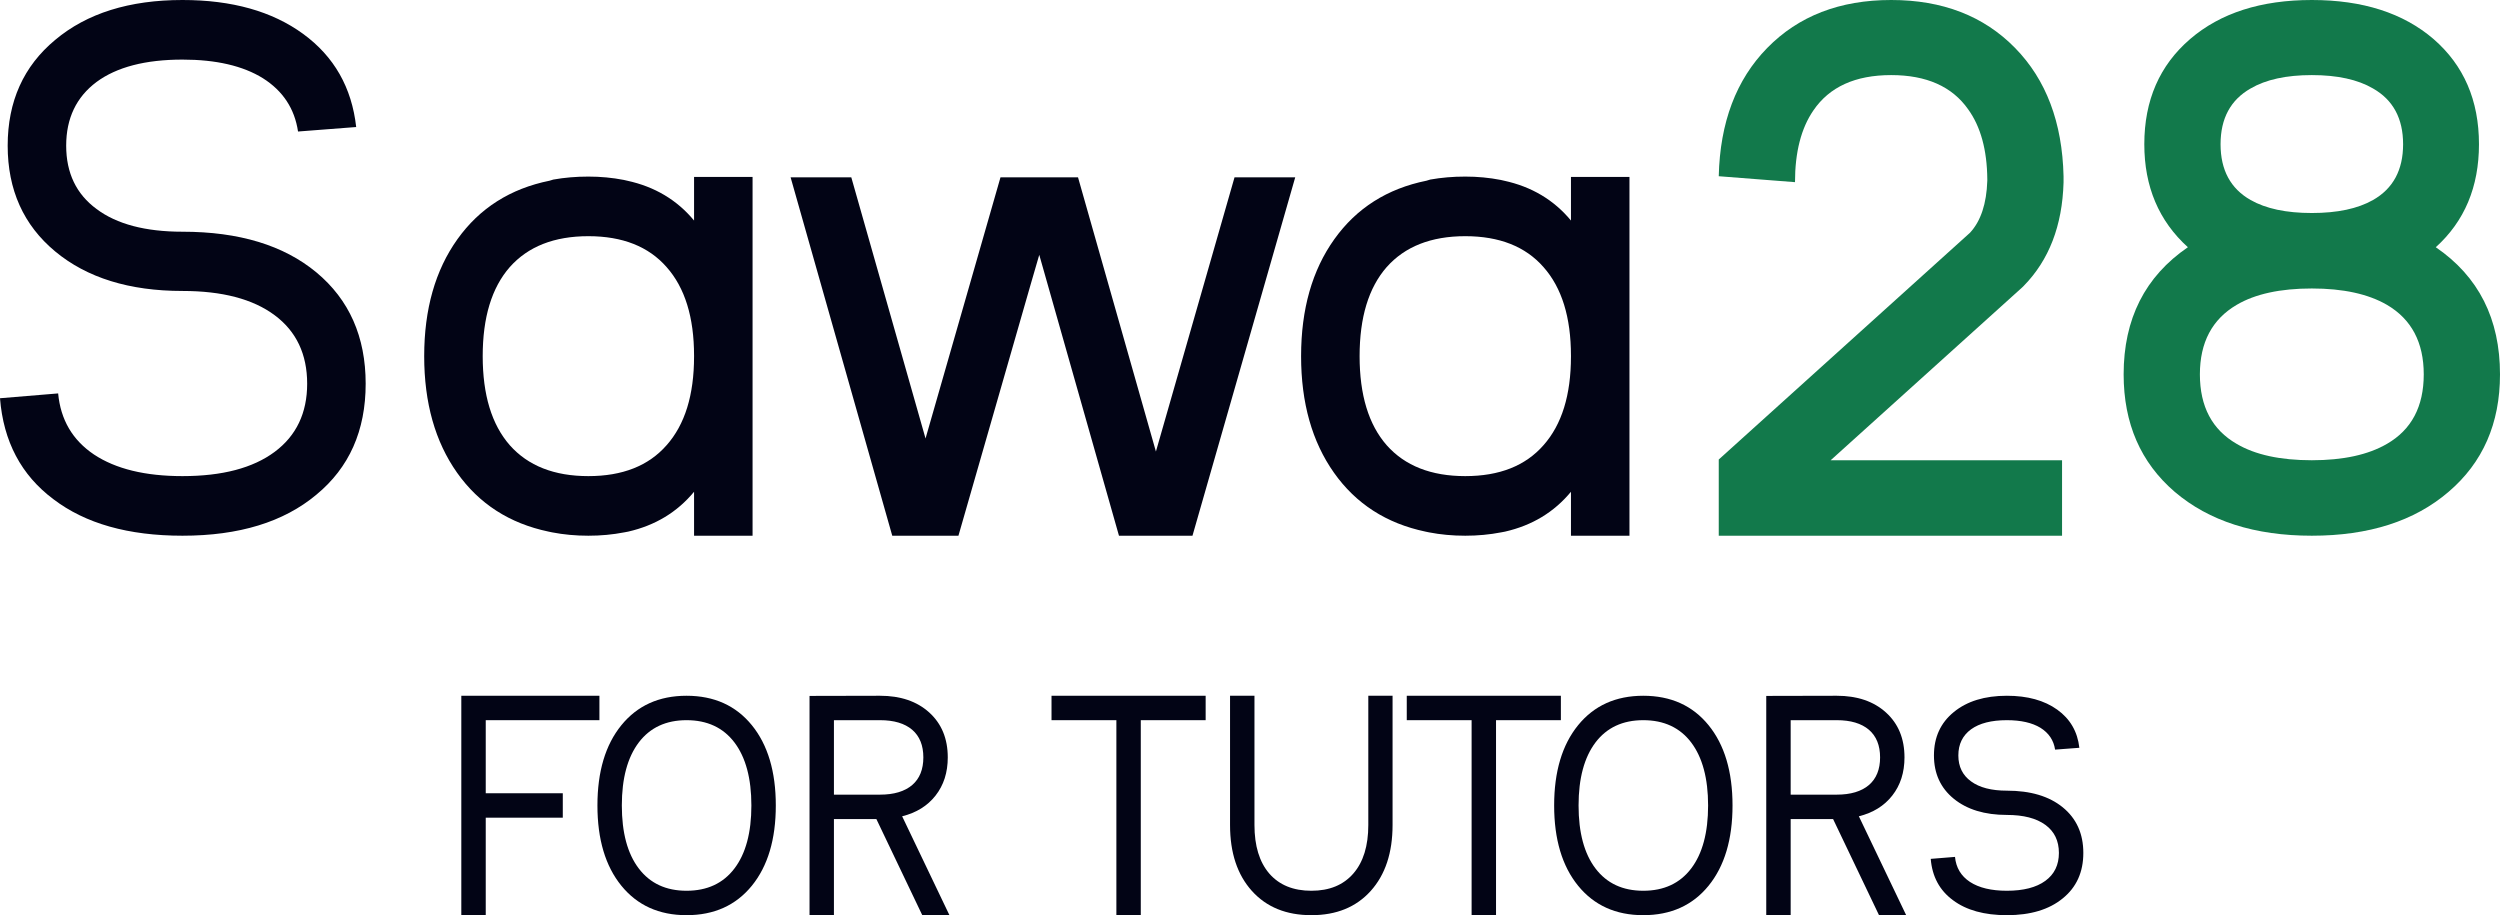
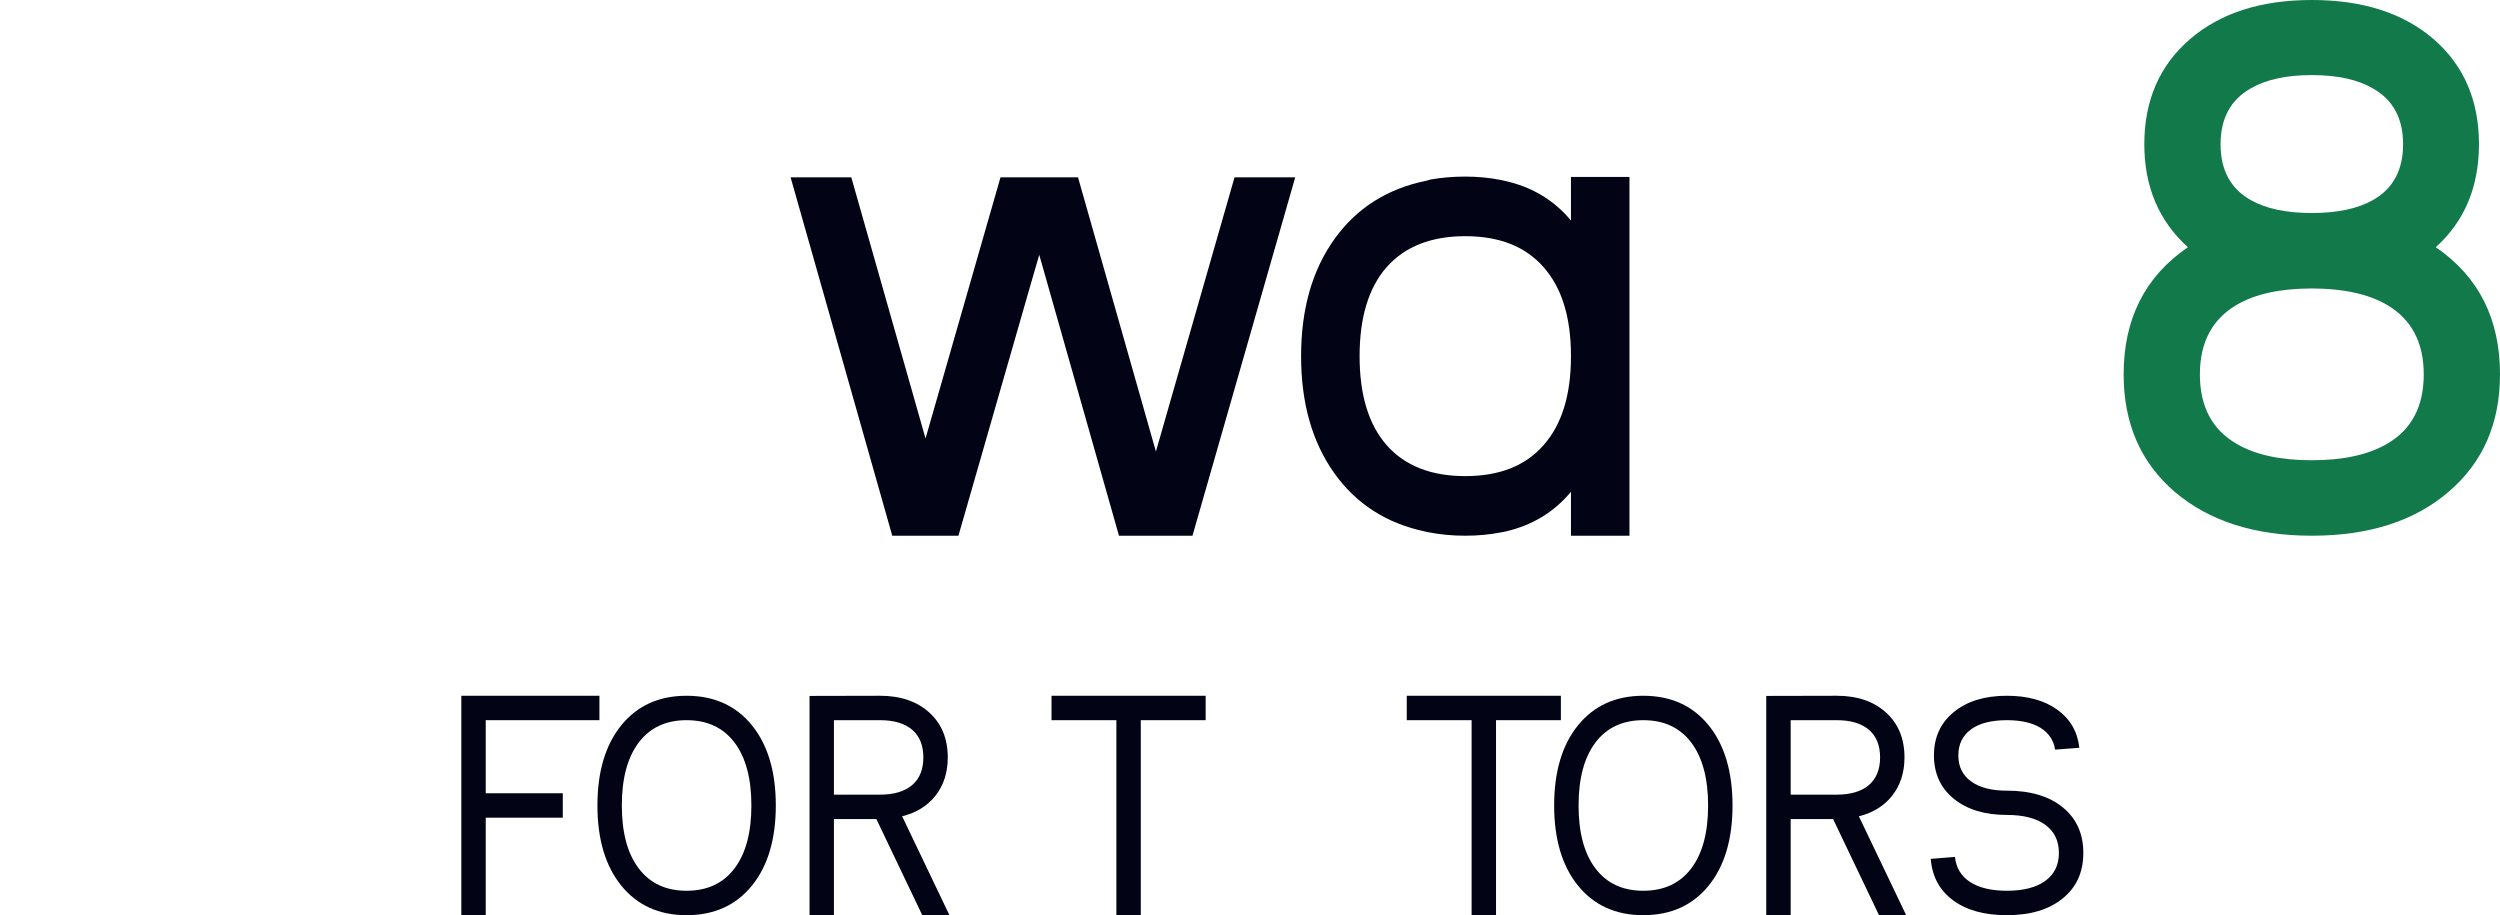
<svg xmlns="http://www.w3.org/2000/svg" width="112" height="41" viewBox="0 0 112 41" fill="none">
-   <path d="M16.382 17.191C16.382 15.088 15.645 13.424 14.171 12.2C12.707 10.988 10.709 10.381 8.175 10.381C6.515 10.381 5.231 10.042 4.325 9.363C3.418 8.695 2.965 7.75 2.965 6.526C2.965 5.302 3.418 4.35 4.325 3.672C5.231 3.004 6.515 2.67 8.175 2.67C9.682 2.67 10.883 2.949 11.779 3.505C12.675 4.072 13.199 4.868 13.352 5.892L15.957 5.691C15.76 3.922 14.968 2.531 13.581 1.519C12.194 0.506 10.392 0 8.175 0C5.794 0 3.894 0.595 2.474 1.786C1.054 2.965 0.344 4.545 0.344 6.526C0.344 8.506 1.054 10.086 2.474 11.266C3.894 12.445 5.794 13.035 8.175 13.035C9.955 13.035 11.331 13.396 12.303 14.12C13.275 14.843 13.761 15.867 13.761 17.191C13.761 18.503 13.275 19.522 12.303 20.245C11.331 20.968 9.955 21.33 8.175 21.33C6.504 21.33 5.182 21.007 4.21 20.362C3.249 19.716 2.714 18.804 2.605 17.625L0 17.841C0.153 19.777 0.95 21.285 2.392 22.364C3.823 23.455 5.75 24 8.175 24C10.709 24 12.707 23.388 14.171 22.164C15.645 20.951 16.382 19.294 16.382 17.191Z" fill="#020415" />
-   <path d="M21.625 15.956C21.625 14.22 22.029 12.89 22.837 11.967C23.656 11.043 24.83 10.581 26.359 10.581C27.888 10.581 29.057 11.043 29.865 11.967C30.684 12.89 31.094 14.214 31.094 15.939V15.972C31.094 17.697 30.684 19.021 29.865 19.944C29.057 20.868 27.888 21.33 26.359 21.33C24.83 21.33 23.656 20.868 22.837 19.944C22.029 19.021 21.625 17.691 21.625 15.956ZM24.737 23.85C25.251 23.95 25.791 24 26.359 24C26.916 24 27.451 23.95 27.965 23.85L28.145 23.816C29.357 23.538 30.34 22.943 31.094 22.031V24H33.715V7.928H31.094V9.88C30.329 8.957 29.33 8.362 28.096 8.095L27.948 8.061C27.435 7.961 26.905 7.911 26.359 7.911C25.813 7.911 25.289 7.955 24.787 8.045L24.623 8.095C22.864 8.451 21.488 9.324 20.494 10.715C19.5 12.106 19.004 13.853 19.004 15.956C19.004 18.047 19.495 19.789 20.478 21.179C21.461 22.57 22.826 23.449 24.574 23.816L24.737 23.85Z" fill="#020415" />
  <path d="M55.307 7.944L51.785 20.228L48.295 7.944H44.822L41.464 19.644L38.138 7.944H35.419L39.973 24H42.938L46.166 12.768L46.559 11.416L50.13 24H53.423L58.026 7.944H55.307Z" fill="#020415" />
  <path d="M60.91 15.956C60.91 14.22 61.314 12.89 62.122 11.967C62.941 11.043 64.115 10.581 65.644 10.581C67.173 10.581 68.342 11.043 69.15 11.967C69.969 12.89 70.379 14.214 70.379 15.939V15.972C70.379 17.697 69.969 19.021 69.15 19.944C68.342 20.868 67.173 21.33 65.644 21.33C64.115 21.33 62.941 20.868 62.122 19.944C61.314 19.021 60.91 17.691 60.91 15.956ZM64.022 23.85C64.536 23.95 65.076 24 65.644 24C66.201 24 66.737 23.95 67.25 23.85L67.43 23.816C68.642 23.538 69.625 22.943 70.379 22.031V24H73V7.928H70.379V9.88C69.614 8.957 68.615 8.362 67.381 8.095L67.233 8.061C66.72 7.961 66.19 7.911 65.644 7.911C65.098 7.911 64.574 7.955 64.072 8.045L63.908 8.095C62.149 8.451 60.773 9.324 59.779 10.715C58.785 12.106 58.289 13.853 58.289 15.956C58.289 18.047 58.78 19.789 59.763 21.179C60.746 22.57 62.111 23.449 63.859 23.816L64.022 23.85Z" fill="#020415" />
-   <path d="M92.447 7.895C92.391 5.485 91.668 3.57 90.276 2.149C88.874 0.716 87.023 0 84.724 0C82.424 0 80.573 0.716 79.171 2.149C77.78 3.57 77.056 5.485 77 7.895L80.416 8.161C80.416 6.817 80.691 5.746 81.24 4.947C81.958 3.892 83.119 3.364 84.724 3.364C86.305 3.364 87.455 3.875 88.173 4.897C88.734 5.674 89.02 6.718 89.031 8.028V8.094C88.998 9.127 88.74 9.904 88.257 10.426L77 20.586V24H92.38V20.619H82.014L90.596 12.874L90.663 12.808C91.796 11.653 92.391 10.11 92.447 8.178V7.895Z" fill="#12794B" />
  <path d="M103.57 20.619C102.156 20.619 101.034 20.375 100.204 19.886C99.105 19.253 98.555 18.215 98.555 16.772C98.555 15.339 99.105 14.301 100.204 13.657C101.034 13.169 102.156 12.924 103.57 12.924C104.972 12.924 106.094 13.169 106.935 13.657C108.034 14.301 108.584 15.339 108.584 16.772C108.584 18.215 108.034 19.253 106.935 19.886C106.094 20.375 104.972 20.619 103.57 20.619ZM103.57 3.364C104.714 3.364 105.628 3.564 106.312 3.964C107.21 4.475 107.659 5.307 107.659 6.462C107.659 7.617 107.21 8.45 106.312 8.96C105.628 9.349 104.714 9.543 103.57 9.543C102.425 9.543 101.511 9.349 100.827 8.96C99.93 8.45 99.481 7.617 99.481 6.462C99.481 5.307 99.93 4.475 100.827 3.964C101.511 3.564 102.425 3.364 103.57 3.364ZM109.123 11.076C110.413 9.91 111.058 8.372 111.058 6.462C111.058 4.497 110.379 2.926 109.022 1.749C107.664 0.583 105.847 0 103.57 0C101.292 0 99.475 0.583 98.118 1.749C96.749 2.926 96.065 4.497 96.065 6.462C96.065 8.361 96.716 9.899 98.017 11.076C96.099 12.386 95.139 14.284 95.139 16.772C95.139 18.97 95.902 20.724 97.428 22.035C98.965 23.345 101.012 24 103.57 24C106.127 24 108.169 23.345 109.695 22.035C111.232 20.724 112 18.97 112 16.772C112 14.284 111.041 12.386 109.123 11.076Z" fill="#12794B" />
  <path d="M20.667 31.17V41H21.761V36.632H25.213V35.538H21.761V32.264H26.854V31.17H20.667Z" fill="#020415" />
  <path d="M30.757 32.264C31.682 32.264 32.398 32.596 32.903 33.262C33.409 33.932 33.662 34.873 33.662 36.085C33.662 37.302 33.409 38.243 32.903 38.908C32.398 39.574 31.682 39.906 30.757 39.906C29.836 39.906 29.123 39.574 28.617 38.908C28.111 38.243 27.858 37.302 27.858 36.085C27.858 34.873 28.111 33.932 28.617 33.262C29.123 32.596 29.836 32.264 30.757 32.264ZM30.757 41C31.992 41 32.967 40.56 33.683 39.681C34.398 38.801 34.756 37.602 34.756 36.085C34.756 34.567 34.398 33.369 33.683 32.489C32.967 31.61 31.992 31.17 30.757 31.17C29.526 31.17 28.553 31.61 27.838 32.489C27.122 33.369 26.765 34.567 26.765 36.085C26.765 37.602 27.122 38.801 27.838 39.681C28.553 40.56 29.526 41 30.757 41Z" fill="#020415" />
  <path d="M41.366 33.932C41.366 34.469 41.2 34.882 40.867 35.169C40.53 35.456 40.049 35.6 39.425 35.6H37.36V32.264H39.425C40.049 32.264 40.53 32.407 40.867 32.694C41.2 32.981 41.366 33.394 41.366 33.932ZM37.36 36.693H39.261L41.318 41H42.535L40.416 36.57C41.054 36.411 41.553 36.101 41.913 35.641C42.278 35.176 42.46 34.606 42.46 33.932C42.46 33.093 42.184 32.423 41.633 31.922C41.081 31.421 40.345 31.17 39.425 31.17L36.267 31.177V41H37.36V36.693Z" fill="#020415" />
  <path d="M47.108 31.17V32.264H50.014V41H51.107V32.264H54.013V31.17H47.108Z" fill="#020415" />
-   <path d="M58.75 41C59.871 41 60.758 40.638 61.409 39.913C62.061 39.188 62.387 38.204 62.387 36.96V31.17H61.3V36.96C61.3 37.894 61.077 38.619 60.63 39.134C60.183 39.649 59.557 39.906 58.75 39.906C57.939 39.906 57.31 39.649 56.863 39.134C56.421 38.619 56.2 37.894 56.2 36.96V31.17H55.106V36.96C55.106 38.204 55.432 39.188 56.084 39.913C56.736 40.638 57.624 41 58.75 41Z" fill="#020415" />
  <path d="M63.023 31.17V32.264H65.928V41H67.022V32.264H69.927V31.17H63.023Z" fill="#020415" />
  <path d="M73.618 32.264C74.543 32.264 75.259 32.596 75.765 33.262C76.27 33.932 76.523 34.873 76.523 36.085C76.523 37.302 76.27 38.243 75.765 38.908C75.259 39.574 74.543 39.906 73.618 39.906C72.698 39.906 71.984 39.574 71.478 38.908C70.973 38.243 70.72 37.302 70.72 36.085C70.72 34.873 70.973 33.932 71.478 33.262C71.984 32.596 72.698 32.264 73.618 32.264ZM73.618 41C74.853 41 75.829 40.56 76.544 39.681C77.259 38.801 77.617 37.602 77.617 36.085C77.617 34.567 77.259 33.369 76.544 32.489C75.829 31.61 74.853 31.17 73.618 31.17C72.388 31.17 71.415 31.61 70.699 32.489C69.984 33.369 69.626 34.567 69.626 36.085C69.626 37.602 69.984 38.801 70.699 39.681C71.415 40.56 72.388 41 73.618 41Z" fill="#020415" />
  <path d="M84.228 33.932C84.228 34.469 84.061 34.882 83.728 35.169C83.391 35.456 82.91 35.6 82.286 35.6H80.222V32.264H82.286C82.91 32.264 83.391 32.407 83.728 32.694C84.061 32.981 84.228 33.394 84.228 33.932ZM80.222 36.693H82.122L84.18 41H85.397L83.277 36.57C83.915 36.411 84.414 36.101 84.774 35.641C85.139 35.176 85.321 34.606 85.321 33.932C85.321 33.093 85.046 32.423 84.494 31.922C83.943 31.421 83.207 31.17 82.286 31.17L79.128 31.177V41H80.222V36.693Z" fill="#020415" />
  <path d="M93.333 38.211C93.333 37.35 93.025 36.668 92.41 36.167C91.799 35.67 90.966 35.422 89.908 35.422C89.216 35.422 88.68 35.283 88.302 35.005C87.924 34.731 87.734 34.344 87.734 33.843C87.734 33.342 87.924 32.952 88.302 32.674C88.68 32.4 89.216 32.264 89.908 32.264C90.537 32.264 91.038 32.378 91.412 32.605C91.786 32.838 92.005 33.164 92.068 33.583L93.155 33.501C93.073 32.776 92.743 32.207 92.164 31.792C91.585 31.377 90.833 31.17 89.908 31.17C88.915 31.17 88.122 31.414 87.529 31.901C86.937 32.384 86.641 33.032 86.641 33.843C86.641 34.654 86.937 35.301 87.529 35.784C88.122 36.267 88.915 36.509 89.908 36.509C90.651 36.509 91.225 36.657 91.631 36.953C92.037 37.249 92.239 37.669 92.239 38.211C92.239 38.749 92.037 39.166 91.631 39.462C91.225 39.758 90.651 39.906 89.908 39.906C89.211 39.906 88.659 39.774 88.254 39.51C87.853 39.245 87.63 38.872 87.584 38.389L86.497 38.477C86.561 39.27 86.894 39.888 87.495 40.33C88.092 40.777 88.897 41 89.908 41C90.966 41 91.799 40.749 92.41 40.248C93.025 39.751 93.333 39.072 93.333 38.211Z" fill="#020415" />
</svg>